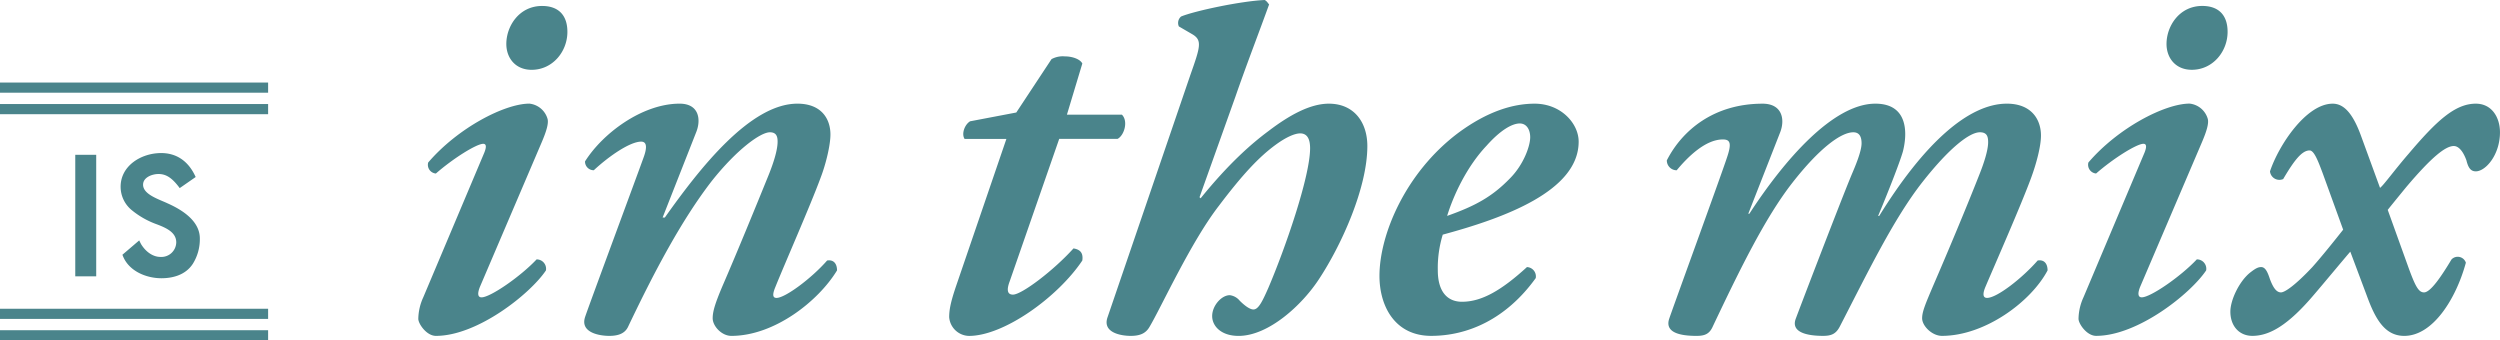
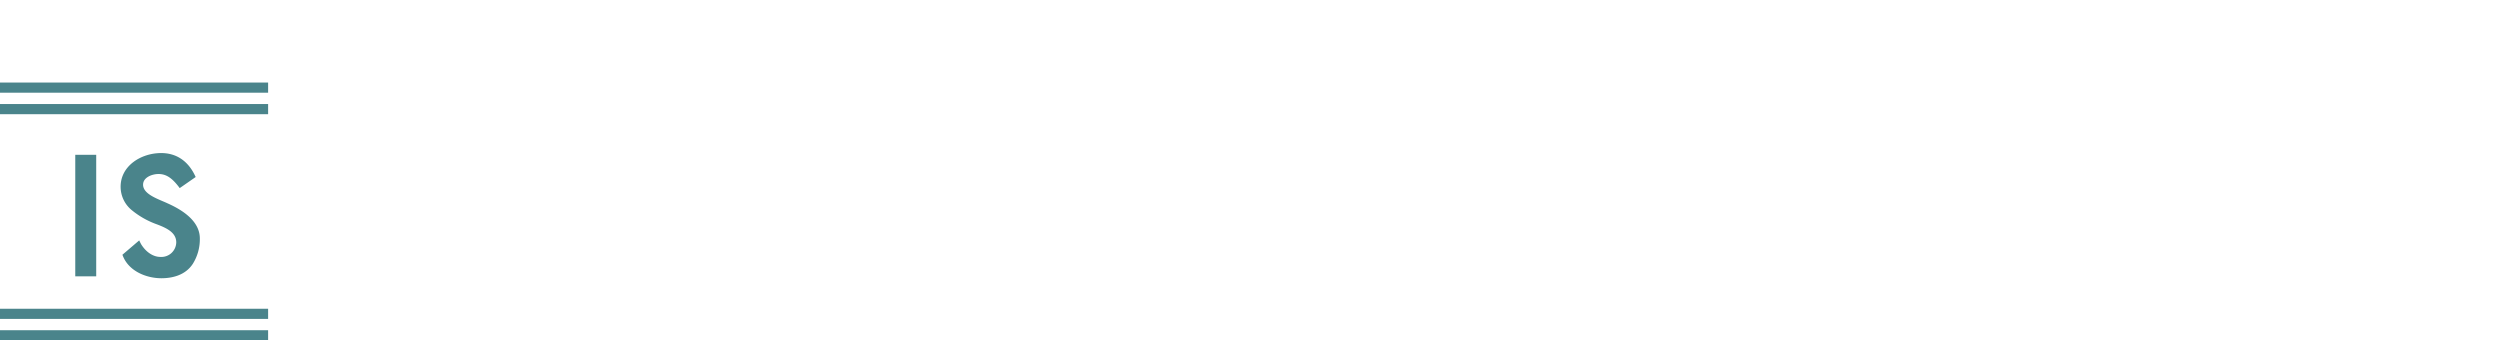
<svg xmlns="http://www.w3.org/2000/svg" width="700.137" height="95.325" viewBox="0 0 700.137 95.325">
  <g id="IsInTheMix" transform="translate(-596.44 -414.09)">
    <g id="Group_111" data-name="Group 111" transform="translate(596.44 414.09)">
-       <path id="Path_83" data-name="Path 83" d="M819.991,494.441c-.613,1.539-.767,2.924.466,2.924,2.464,0,10.937-5.855,15.411-10.63a2.631,2.631,0,0,1,2.618,3.083c-4.316,6.474-19.108,18.336-30.817,18.336-2.623,0-4.929-3.39-4.929-4.776a14.921,14.921,0,0,1,1.386-6.013l17.1-40.528c.613-1.539.613-2.47-.307-2.47-1.851,0-8.319,4.009-13.254,8.319a2.449,2.449,0,0,1-2.158-3.083c8.319-9.71,21.419-16.49,28.353-16.49a5.934,5.934,0,0,1,5.088,4.316c.307,1.232-.307,3.39-1.7,6.627Zm7.4-68.045c0-4.929,3.543-10.636,10.017-10.636,4.469,0,7.087,2.47,7.087,7.246,0,5.548-4.157,10.636-10.017,10.636C829.855,433.635,827.39,430.245,827.39,426.4Zm90.771,25.36c0,2.924-1.232,8.166-2.777,12.175-2.771,7.547-10.165,24.344-12.635,30.511-.767,1.851-.926,3.083.307,3.083,2.464,0,9.864-5.542,14.174-10.477,1.851-.307,2.777.926,2.777,2.771-5.241,8.631-17.569,18.336-29.585,18.336-2.777,0-5.241-2.777-5.241-4.929,0-1.851.613-4.009,2.771-9.091,4.009-9.245,9.25-22.033,12.941-31.13,1.232-3.083,2.47-6.78,2.47-9.245,0-1.386-.307-2.624-2.158-2.624-2.618,0-9.245,4.776-16.331,13.714-8.319,10.784-15.871,24.963-23.424,40.834-.926,1.851-2.771,2.47-5.241,2.47-2.771,0-8.166-.926-6.774-5.241.613-2,14.792-40.221,16.331-44.536.926-2.47,1.232-4.622-.619-4.622-3.083,0-8.938,4-13.254,8.012a2.432,2.432,0,0,1-2.464-2.47c4.929-7.859,16.025-16.178,26.5-16.178,5.548,0,6.014,4.622,4.628,8.012l-9.4,23.889h.619c9.71-13.714,23.884-31.9,37.137-31.9C915.691,443.124,918.161,447.44,918.161,451.756Zm64.065,1.232L968.353,492.9q-1.388,3.7.926,3.7c2.464,0,11.4-6.78,16.95-12.941,1.851.307,2.777,1.232,2.47,3.39-6.78,10.165-21.885,21.113-31.743,21.113a5.684,5.684,0,0,1-5.542-5.241c0-2.158.46-4.316,1.851-8.478l14.174-41.453H955.73c-.926-1.386,0-4,1.539-4.929l12.941-2.464,9.864-14.946a6.583,6.583,0,0,1,3.7-.772c2.158,0,4.316.772,4.929,2l-4.316,14.327H999.79c1.851,1.851.619,5.86-1.232,6.78Zm36.746-17.944c2.771-7.859,3.39-9.71.466-11.4l-3.7-2.152a2.363,2.363,0,0,1,.619-2.777c3.7-1.539,16.644-4.316,23.418-4.622.619.307.926.926,1.238,1.232-2.777,7.706-6.474,17.263-9.4,25.735l-10.091,28.262.307.307c7.859-9.71,14.179-15.258,18.955-18.8,5.854-4.469,11.709-7.706,16.95-7.706,7.087,0,10.789,5.241,10.789,11.868,0,11.709-7.246,27.734-13.56,37.291-4.622,7.087-14.02,15.877-22.5,15.877-4.929,0-7.4-2.777-7.4-5.548,0-2.924,2.623-5.854,4.929-5.854a4.258,4.258,0,0,1,2.777,1.539c1.539,1.539,2.924,2.464,3.85,2.464,1.385,0,2.47-2.158,4.162-6.008,4.622-10.789,11.709-31.13,11.709-39.142q0-4.165-2.777-4.162c-1.539,0-4,1.079-6.933,3.237-4.628,3.39-9.25,8.319-15.877,17.1-7.859,10.17-16.178,28.506-19.415,33.9-1.079,1.851-2.771,2.47-5.241,2.47-2.771,0-8.012-.926-6.474-5.241Zm52.946,56.314c0-11.556,7.246-28.818,21.885-39.914,8.478-6.315,15.718-8.319,21.573-8.319,7.393,0,12.328,5.548,12.328,10.636,0,13.867-20.954,21.419-38.063,26.042a31.785,31.785,0,0,0-1.385,10.017c0,5.7,2.47,8.779,6.78,8.779,5.548,0,11.1-3.237,18.182-9.71a2.61,2.61,0,0,1,2.464,3.083c-8.319,11.556-19.108,16.178-29.278,16.178S1071.918,499.83,1071.918,491.357Zm30.051-36.524c-5.7,6.008-9.4,14.174-11.1,19.721,7.859-2.771,12.635-5.394,17.564-10.477,3.856-3.856,5.7-9.091,5.7-11.556,0-2-.926-3.856-2.925-3.856C1109.055,448.672,1105.819,450.523,1101.969,454.833Zm82.174-3.7-8.938,22.811h.307c9.71-14.946,23.424-30.823,35.286-30.823,9.4,0,8.938,8.631,7.706,13.407-.926,3.237-4.469,12.175-6.933,18.029h.307c12.481-20.187,24.963-31.436,35.746-31.436,6.78,0,9.551,4.316,9.551,8.938,0,2.924-1.232,7.706-2.771,11.868-2.771,7.547-10.17,24.344-12.788,30.511-.772,1.851-.772,3.083.46,3.083,2.777,0,9.864-5.542,14.179-10.477,1.851-.307,2.771.926,2.771,2.771-4.622,8.779-17.564,18.336-29.585,18.336-2.771,0-5.548-2.777-5.548-4.929,0-1.851.926-4.009,3.083-9.091,4-9.245,9.245-21.726,12.941-31.13,1.232-3.083,2.464-6.78,2.464-9.091,0-1.539-.307-2.777-2.311-2.777-2.93,0-8.631,4.469-16.031,13.873-8.012,10.17-15.252,25.116-23.117,40.368-1.079,2.158-2.311,2.777-4.776,2.777-4.316,0-8.938-.926-7.706-4.622.307-.926,12.328-32.362,15.718-40.528.926-2.158,2.777-6.474,2.777-8.779,0-1.851-.619-3.083-2.311-3.083-3.39,0-9.4,4.316-17.1,14.179s-14.946,24.809-22.192,40.062c-.925,2.158-2.158,2.777-4.622,2.777-4.622,0-8.785-.926-7.706-4.622.46-1.545,14.792-40.84,16.178-45.15,1.386-4.009,1.079-5.241-1.079-5.241-4.929,0-9.863,4.929-12.941,8.631a2.76,2.76,0,0,1-2.771-2.771c4.316-8.478,13.254-15.877,26.814-15.877C1184.755,443.124,1185.528,447.593,1184.142,451.136Zm100.8,43.3c-.614,1.539-.767,2.924.465,2.924,2.464,0,10.937-5.855,15.412-10.63a2.631,2.631,0,0,1,2.618,3.083c-4.316,6.474-19.108,18.336-30.817,18.336-2.623,0-4.929-3.39-4.929-4.776a14.922,14.922,0,0,1,1.385-6.013l17.1-40.528c.613-1.539.613-2.47-.307-2.47-1.851,0-8.319,4.009-13.254,8.319a2.45,2.45,0,0,1-2.158-3.083c8.319-9.71,21.419-16.49,28.353-16.49a5.934,5.934,0,0,1,5.088,4.316c.307,1.232-.307,3.39-1.7,6.627Zm7.393-68.045c0-4.929,3.543-10.636,10.017-10.636,4.469,0,7.087,2.47,7.087,7.246,0,5.548-4.157,10.636-10.017,10.636C1294.8,433.635,1292.335,430.245,1292.335,426.4Zm51.47,58.182c-1.232,1.386-8.012,9.551-10.017,11.868-7.393,8.779-12.635,11.709-17.41,11.709-3.7,0-6.161-2.777-6.161-6.78,0-3.237,2.464-8.478,5.542-10.943,1.391-1.079,2.158-1.539,3.083-1.539,1.232,0,1.845,1.539,2.464,3.39.926,2.47,1.851,3.7,3.084,3.7,1.079,0,4.009-2,8.785-7.087,2.618-2.924,6.315-7.547,8.631-10.477l-5.7-15.718c-1.385-3.7-2.464-6.474-3.7-6.474-2.152,0-4.316,2.777-7.394,8.012a2.643,2.643,0,0,1-3.7-2.152c2.47-7.4,10.17-18.955,17.563-18.955,3.39,0,5.86,3.237,8.018,9.25l5.235,14.327c.926-.619,4.009-4.929,8.012-9.551,7.706-9.091,12.947-14.026,18.8-14.026,4.622,0,6.78,4.009,6.78,8.012,0,6.32-4.009,10.942-6.78,10.942-1.539,0-2.158-1.238-2.618-3.083-.772-2.158-2-4.009-3.544-4.009-2.311,0-6.161,3.083-13.1,11.249-.772.926-4.162,5.088-5.394,6.627l5.548,15.411c2.152,6.008,3.083,7.706,4.622,7.706,1.851,0,4.929-4.622,7.706-9.245a2.4,2.4,0,0,1,4.009.926c-2.777,10.17-9.25,20.494-17.263,20.494-5.542,0-8.166-4.929-10.477-11.249Z" transform="translate(-685.592 -414.09)" fill="#4a848b" />
      <g id="Group_110" data-name="Group 110" transform="translate(0 23.117)">
-         <path id="Path_84" data-name="Path 84" d="M633.56,490.068h5.866v34.037H633.56ZM659.4,503.657c-.42-.2-.891-.4-1.385-.608-2.43-1.039-5.463-2.334-5.463-4.611,0-2.061,2.527-2.993,4.327-2.993,2.084,0,3.731,1.051,5.69,3.623l.244.324,4.469-3.106-.153-.324c-1.971-4.174-5.258-6.383-9.506-6.383-5.588,0-11.363,3.532-11.363,9.443a8.454,8.454,0,0,0,3.078,6.508,23.62,23.62,0,0,0,7.121,4.026c2.726,1.039,5.383,2.289,5.383,5.048a4.169,4.169,0,0,1-4.435,4.06c-2.039,0-4.077-1.363-5.434-3.606l-.511-1.016-4.7,4.015.108.278c1.681,4.355,6.638,6.3,10.8,6.3,2.834,0,6.667-.71,8.841-4.083a12.978,12.978,0,0,0,1.936-7.013C668.46,509.648,665.411,506.326,659.4,503.657Z" transform="translate(-612.481 -469.83)" fill="#4a848b" />
+         <path id="Path_84" data-name="Path 84" d="M633.56,490.068h5.866v34.037H633.56ZM659.4,503.657c-.42-.2-.891-.4-1.385-.608-2.43-1.039-5.463-2.334-5.463-4.611,0-2.061,2.527-2.993,4.327-2.993,2.084,0,3.731,1.051,5.69,3.623l.244.324,4.469-3.106-.153-.324c-1.971-4.174-5.258-6.383-9.506-6.383-5.588,0-11.363,3.532-11.363,9.443a8.454,8.454,0,0,0,3.078,6.508,23.62,23.62,0,0,0,7.121,4.026c2.726,1.039,5.383,2.289,5.383,5.048a4.169,4.169,0,0,1-4.435,4.06c-2.039,0-4.077-1.363-5.434-3.606l-.511-1.016-4.7,4.015.108.278c1.681,4.355,6.638,6.3,10.8,6.3,2.834,0,6.667-.71,8.841-4.083a12.978,12.978,0,0,0,1.936-7.013C668.46,509.648,665.411,506.326,659.4,503.657" transform="translate(-612.481 -469.83)" fill="#4a848b" />
        <path id="Path_85" data-name="Path 85" d="M671.527,527.008H596.44v-2.845h75.087Zm0-8.858H596.44v2.845h75.087Zm0-57.33H596.44v2.845h75.087Zm0-6.019H596.44v2.845h75.087Z" transform="translate(-596.44 -454.8)" fill="#4a848b" />
      </g>
    </g>
  </g>
</svg>